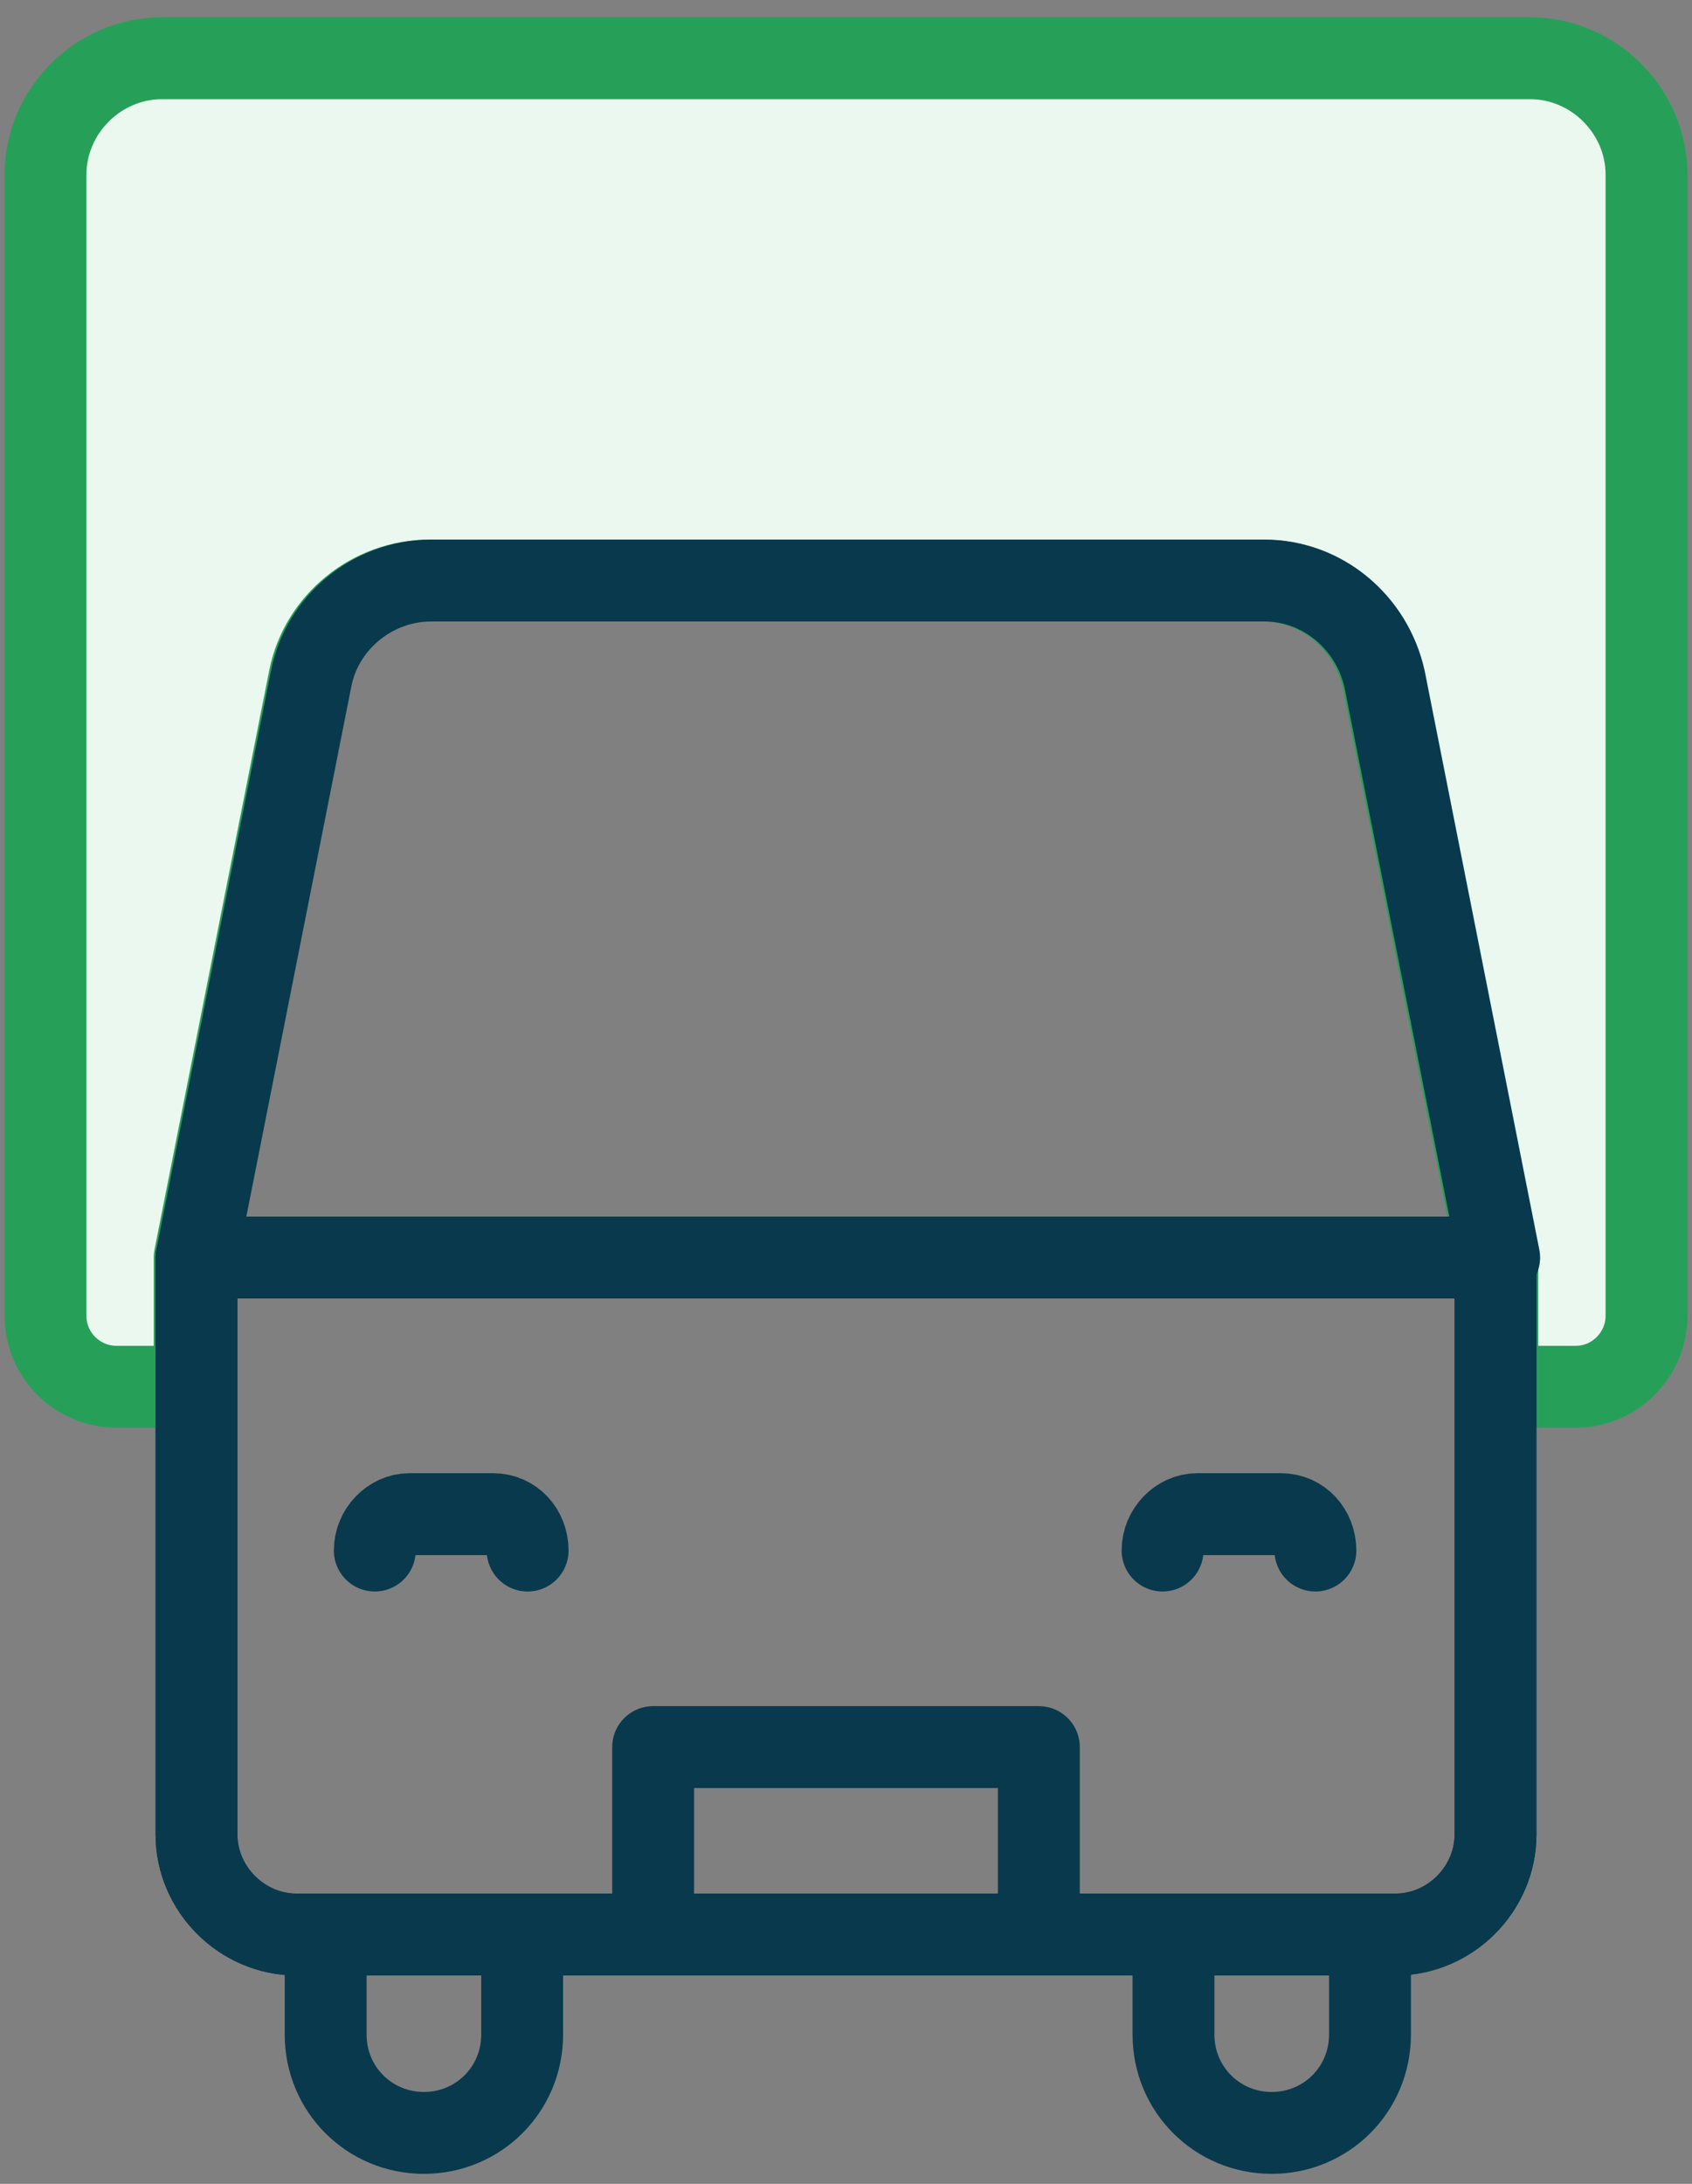
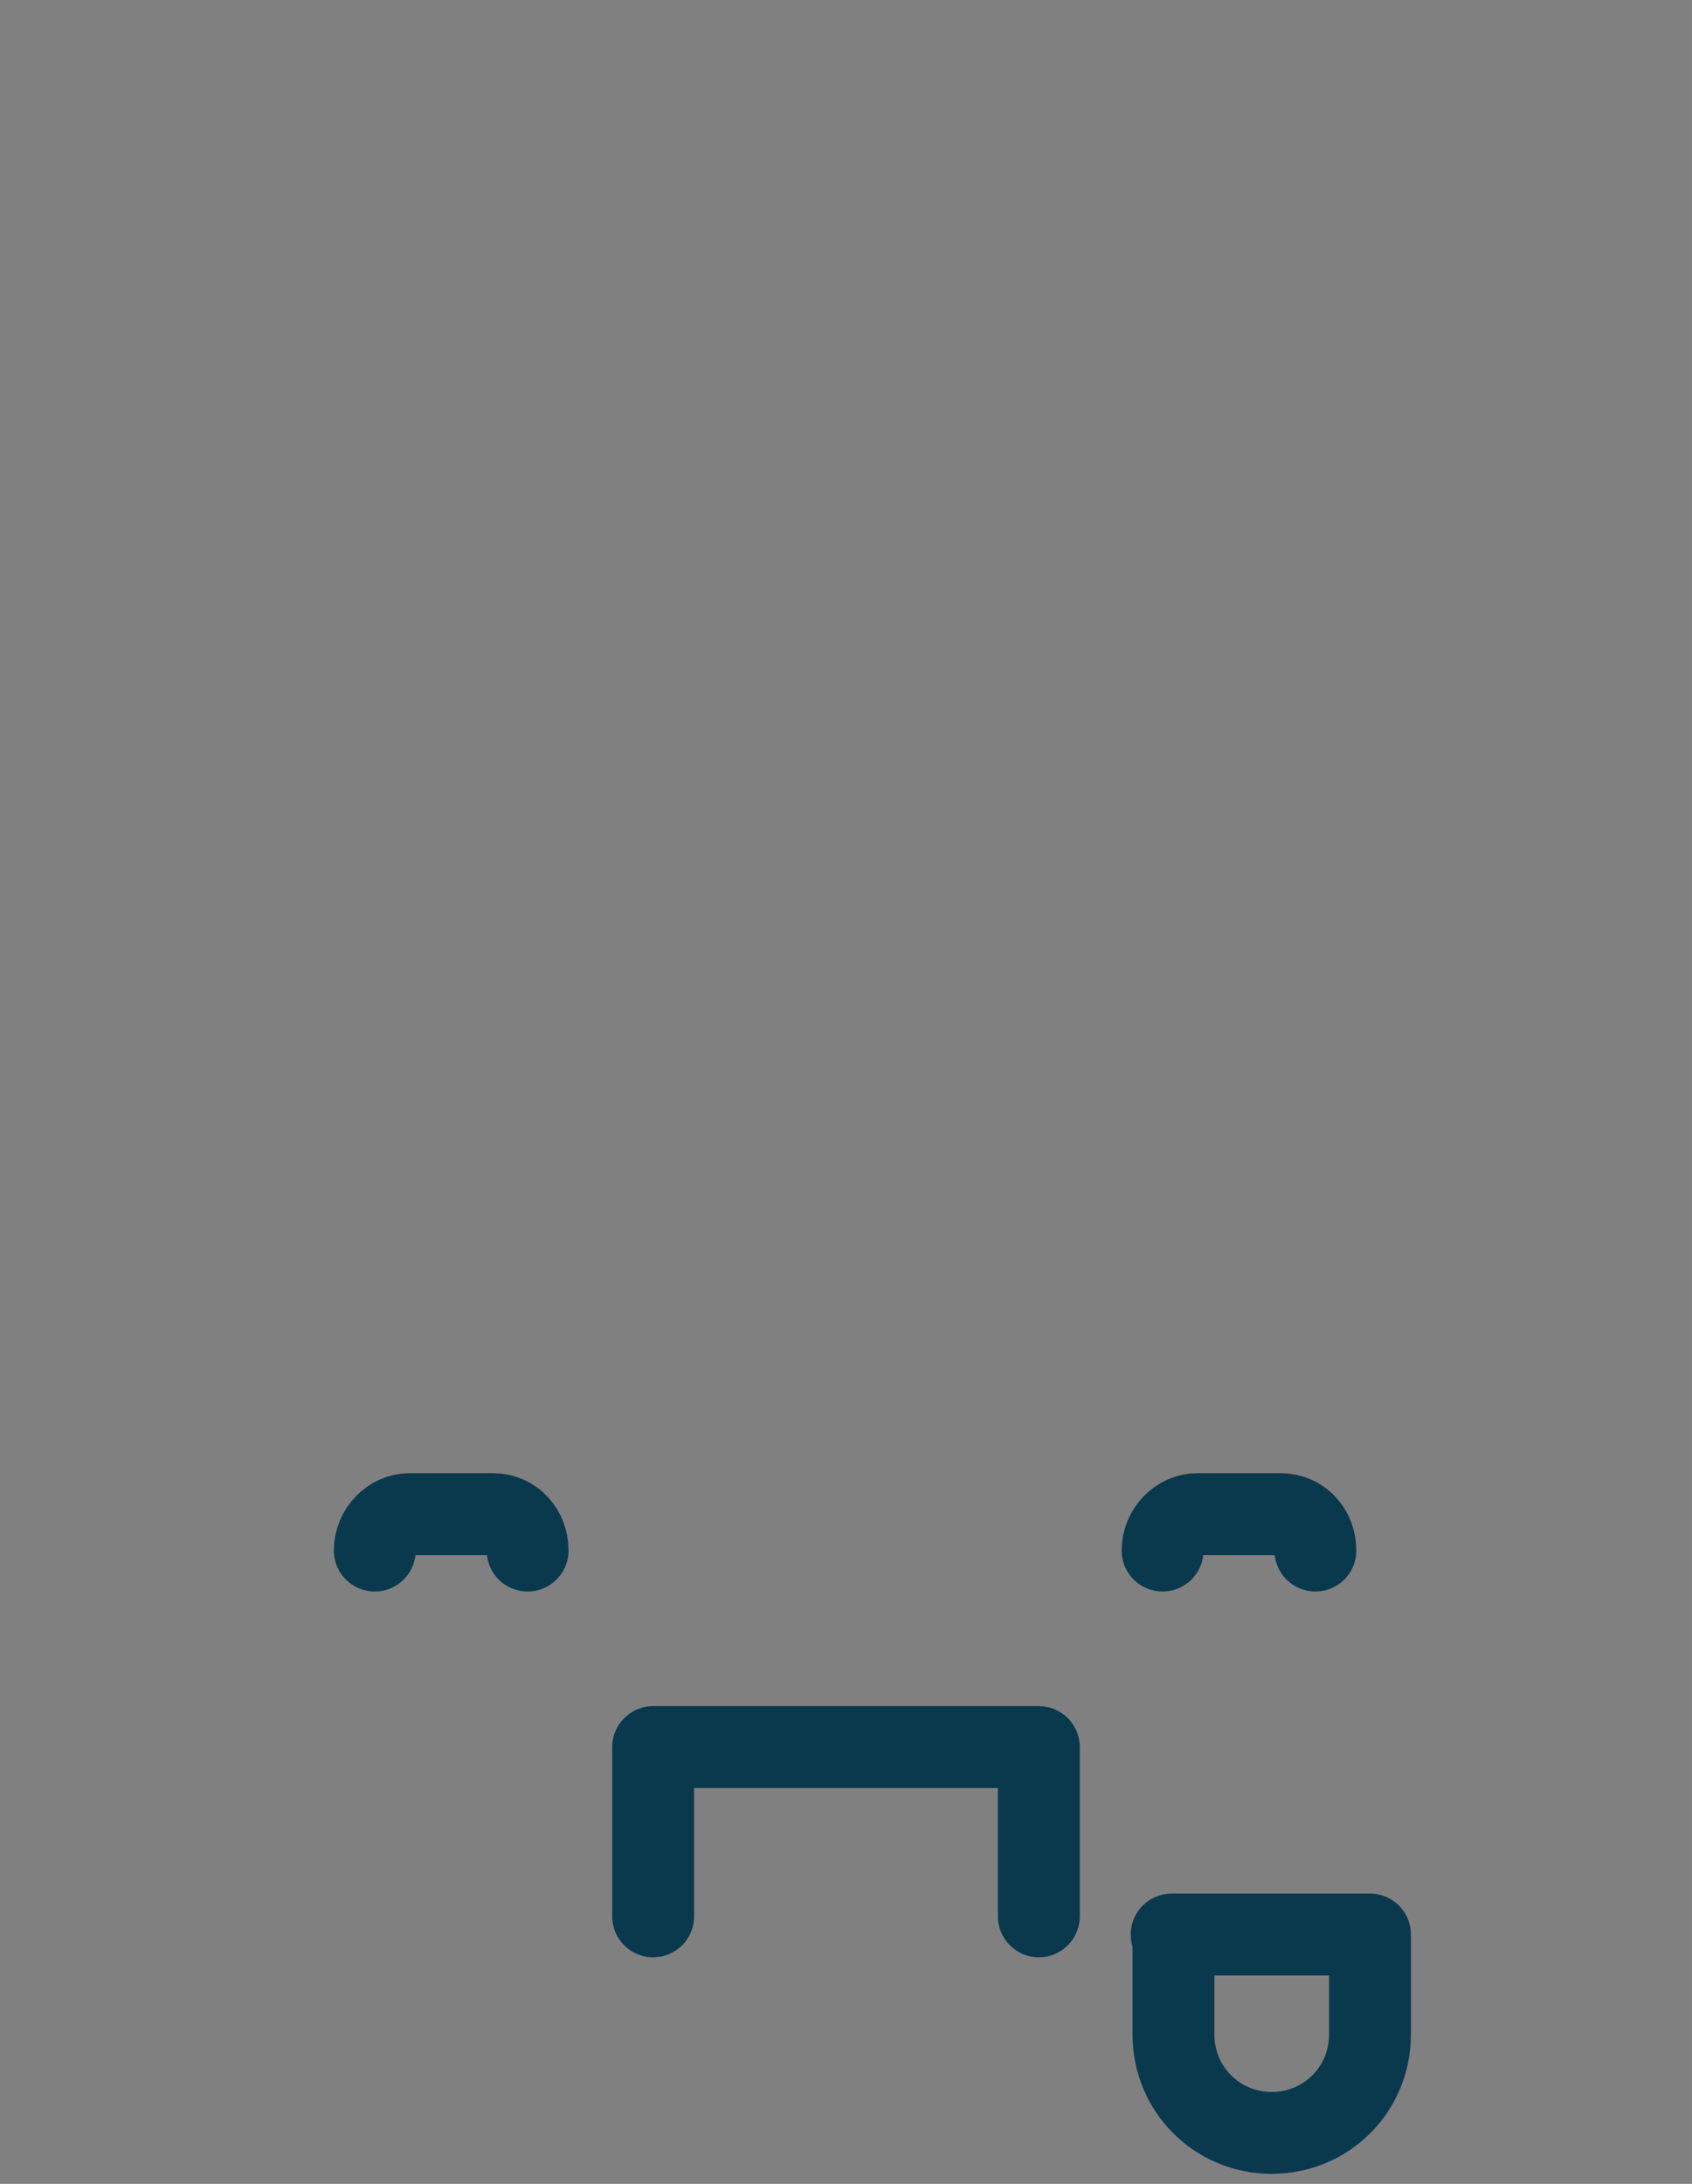
<svg xmlns="http://www.w3.org/2000/svg" id="Layer_1" version="1.1" viewBox="0 0 93 120">
  <rect x="0" y="0" width="93" height="120" fill="#808080" stroke="none" />
  <defs>
    <style>
      .st0 {
        fill: #ebf8f0;
        stroke: #26a059;
      }

      .st0, .st1 {
        stroke-linecap: round;
        stroke-linejoin: round;
        stroke-width: 4.5px;
      }

      .st1 {
        fill: none;
        stroke: #09394d;
      }
    </style>
  </defs>
-   <path class="st0" d="M84.1,3.2H8.9c-3.5,0-6.4,2.9-6.4,6.4v62.7c0,2.2,1.8,3.9,3.9,3.9h4.3v-7.1l6.3-31.8c.6-3.1,3.4-5.4,6.6-5.4h45.8c3.2,0,5.9,2.3,6.6,5.4l6.3,31.8v7.1h4.3c2.2,0,3.9-1.8,3.9-3.9V9.6c0-3.5-2.9-6.4-6.4-6.4Z" />
-   <path class="st1" d="M10.8,69.1h71.4v31.7c0,3-2.5,5.5-5.5,5.5H16.3c-3,0-5.5-2.5-5.5-5.5v-31.7h0Z" />
  <g>
-     <path class="st1" d="M10.8,69.1h71.4v31.7c0,3-2.5,5.5-5.5,5.5H16.3c-3,0-5.5-2.5-5.5-5.5v-31.7h0Z" />
-     <path class="st1" d="M82.2,69.1H10.8l6.3-31.8c.6-3.1,3.4-5.4,6.6-5.4h45.8c3.2,0,5.9,2.3,6.6,5.4l6.3,31.8Z" />
    <g>
      <path class="st1" d="M20.6,85.2c0-1.1.9-2,1.9-2h4.6c1.1,0,1.9.9,1.9,2" />
      <path class="st1" d="M63.9,85.2c0-1.1.9-2,1.9-2h4.6c1.1,0,1.9.9,1.9,2" />
    </g>
    <polyline class="st1" points="35.9 105.3 35.9 96 57.1 96 57.1 105.3" />
    <g>
-       <path class="st1" d="M17.8,106.3h10.9v5.5c0,3-2.4,5.4-5.4,5.4h0c-3,0-5.4-2.4-5.4-5.4v-5.5h0Z" />
      <path class="st1" d="M64.4,106.3h10.9v5.5c0,3-2.4,5.4-5.4,5.4h0c-3,0-5.4-2.4-5.4-5.4v-5.5h0Z" />
    </g>
  </g>
</svg>